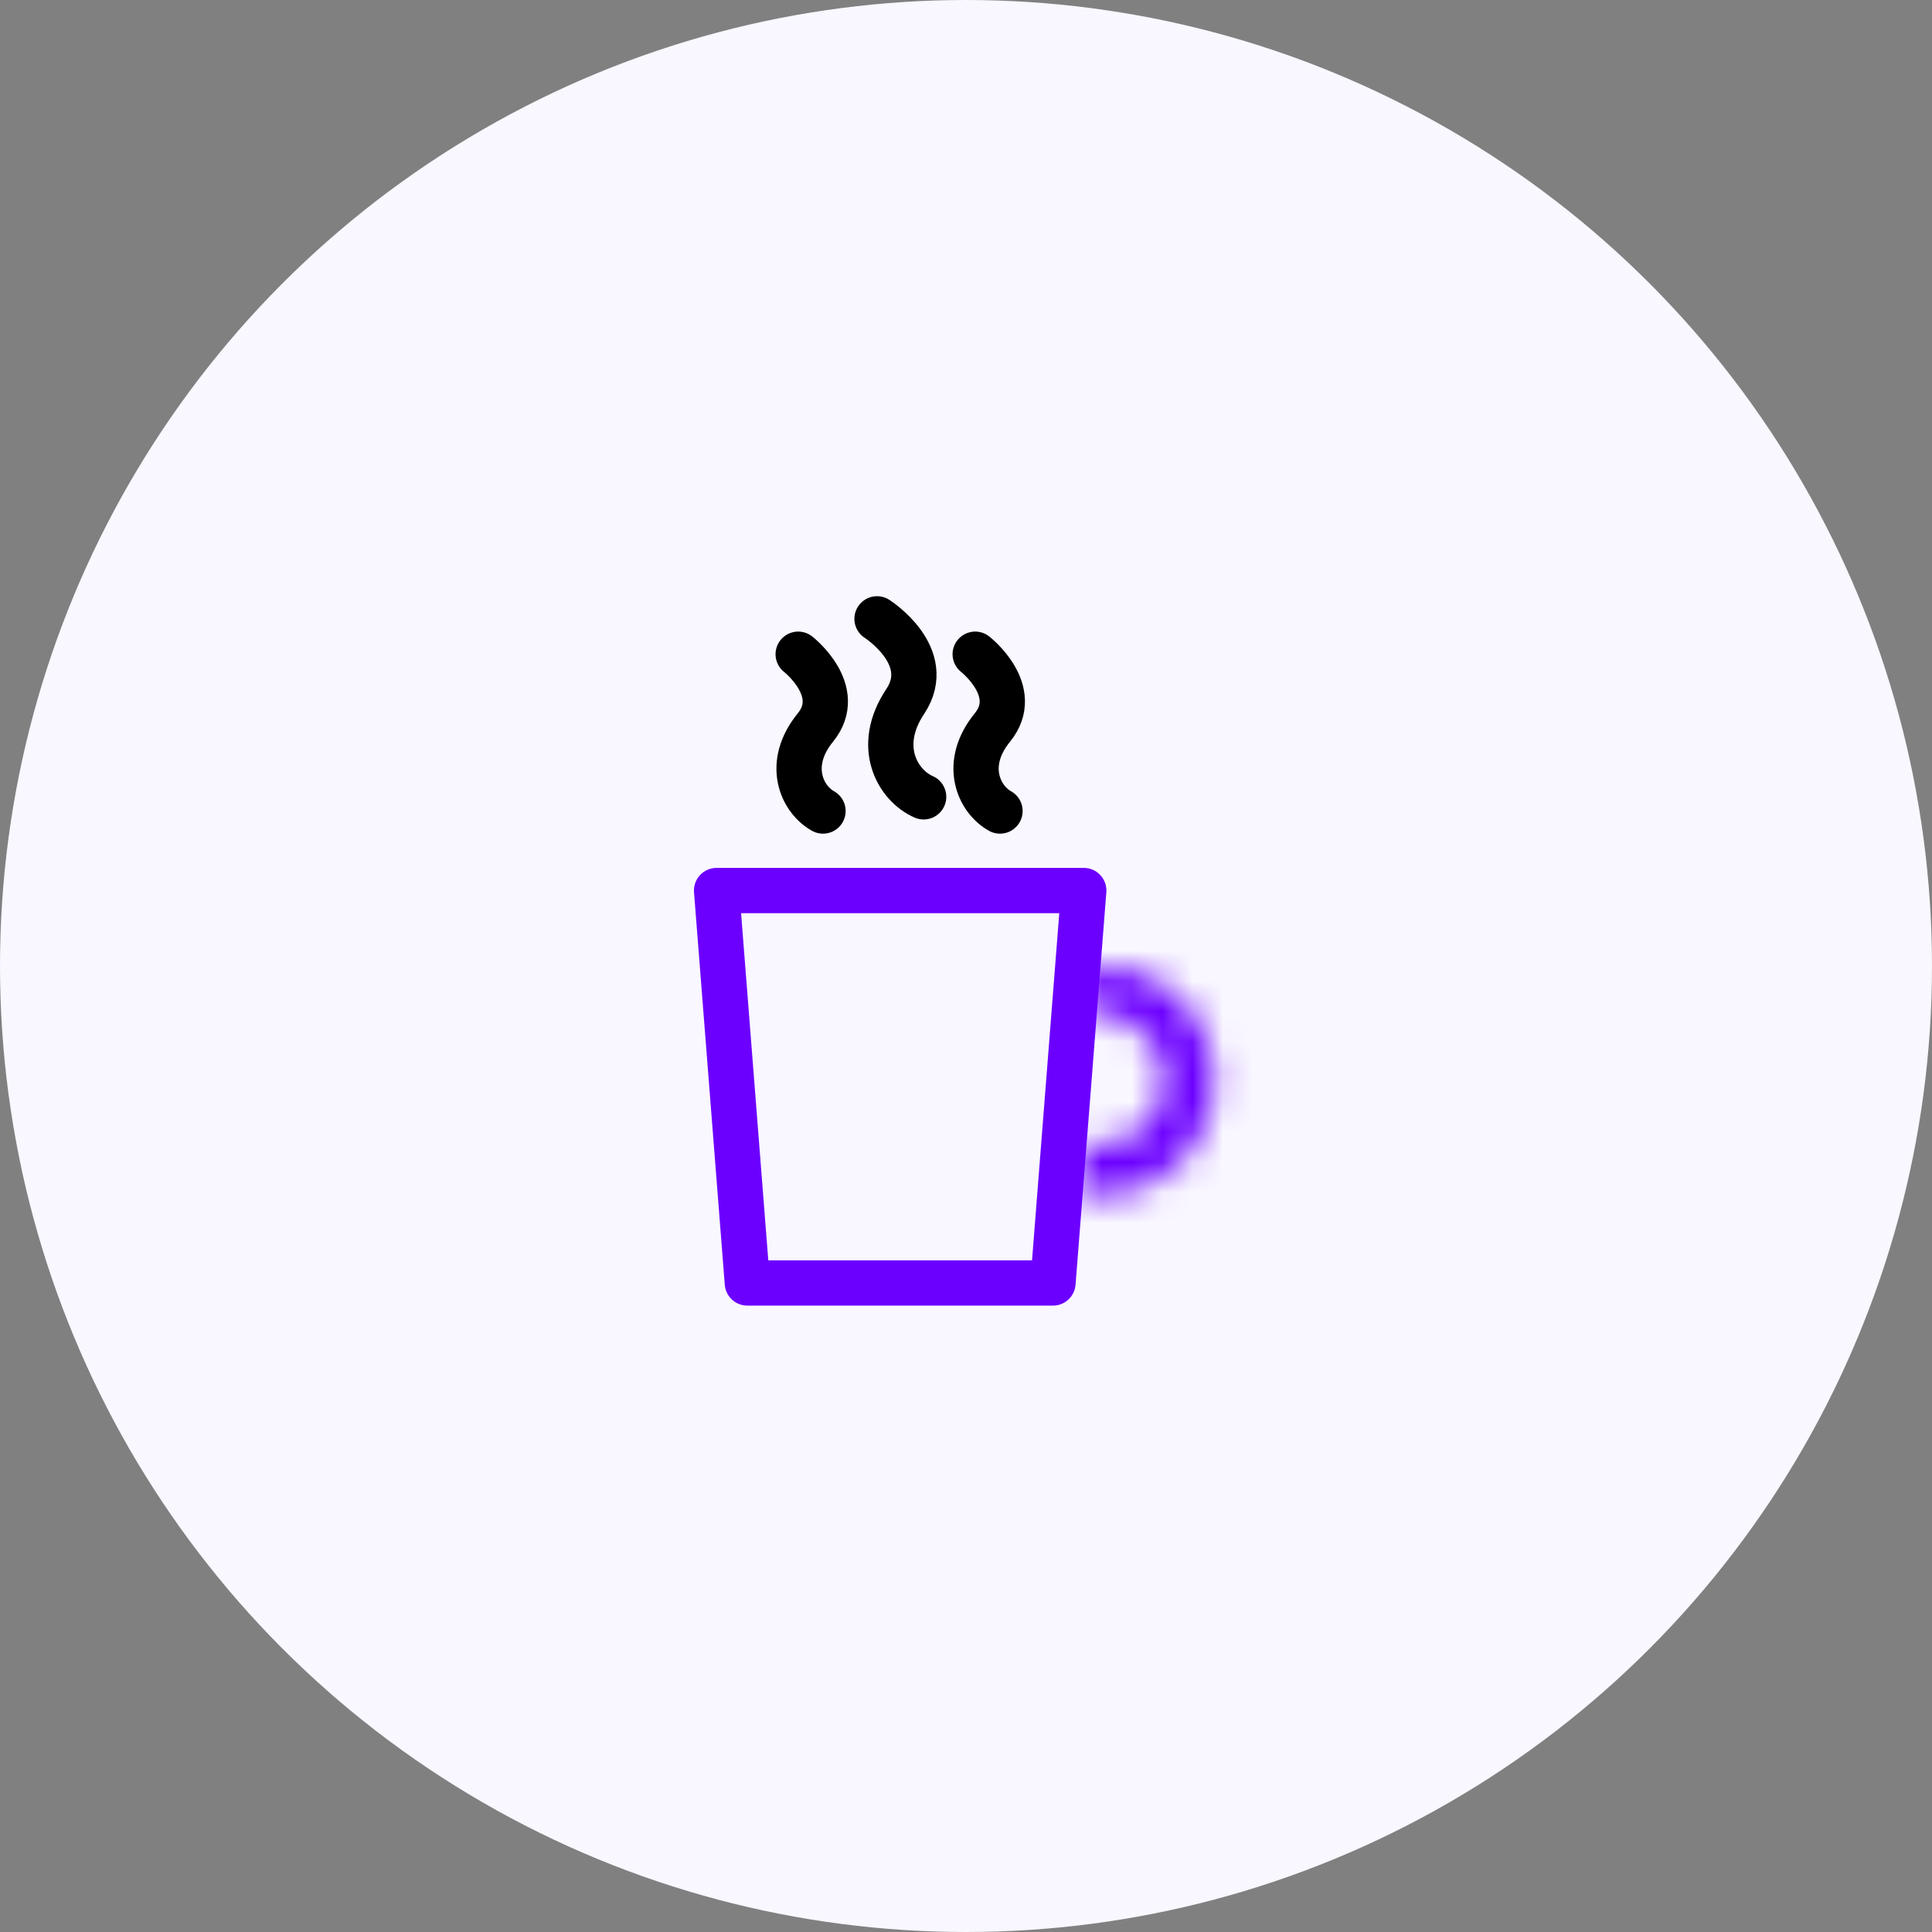
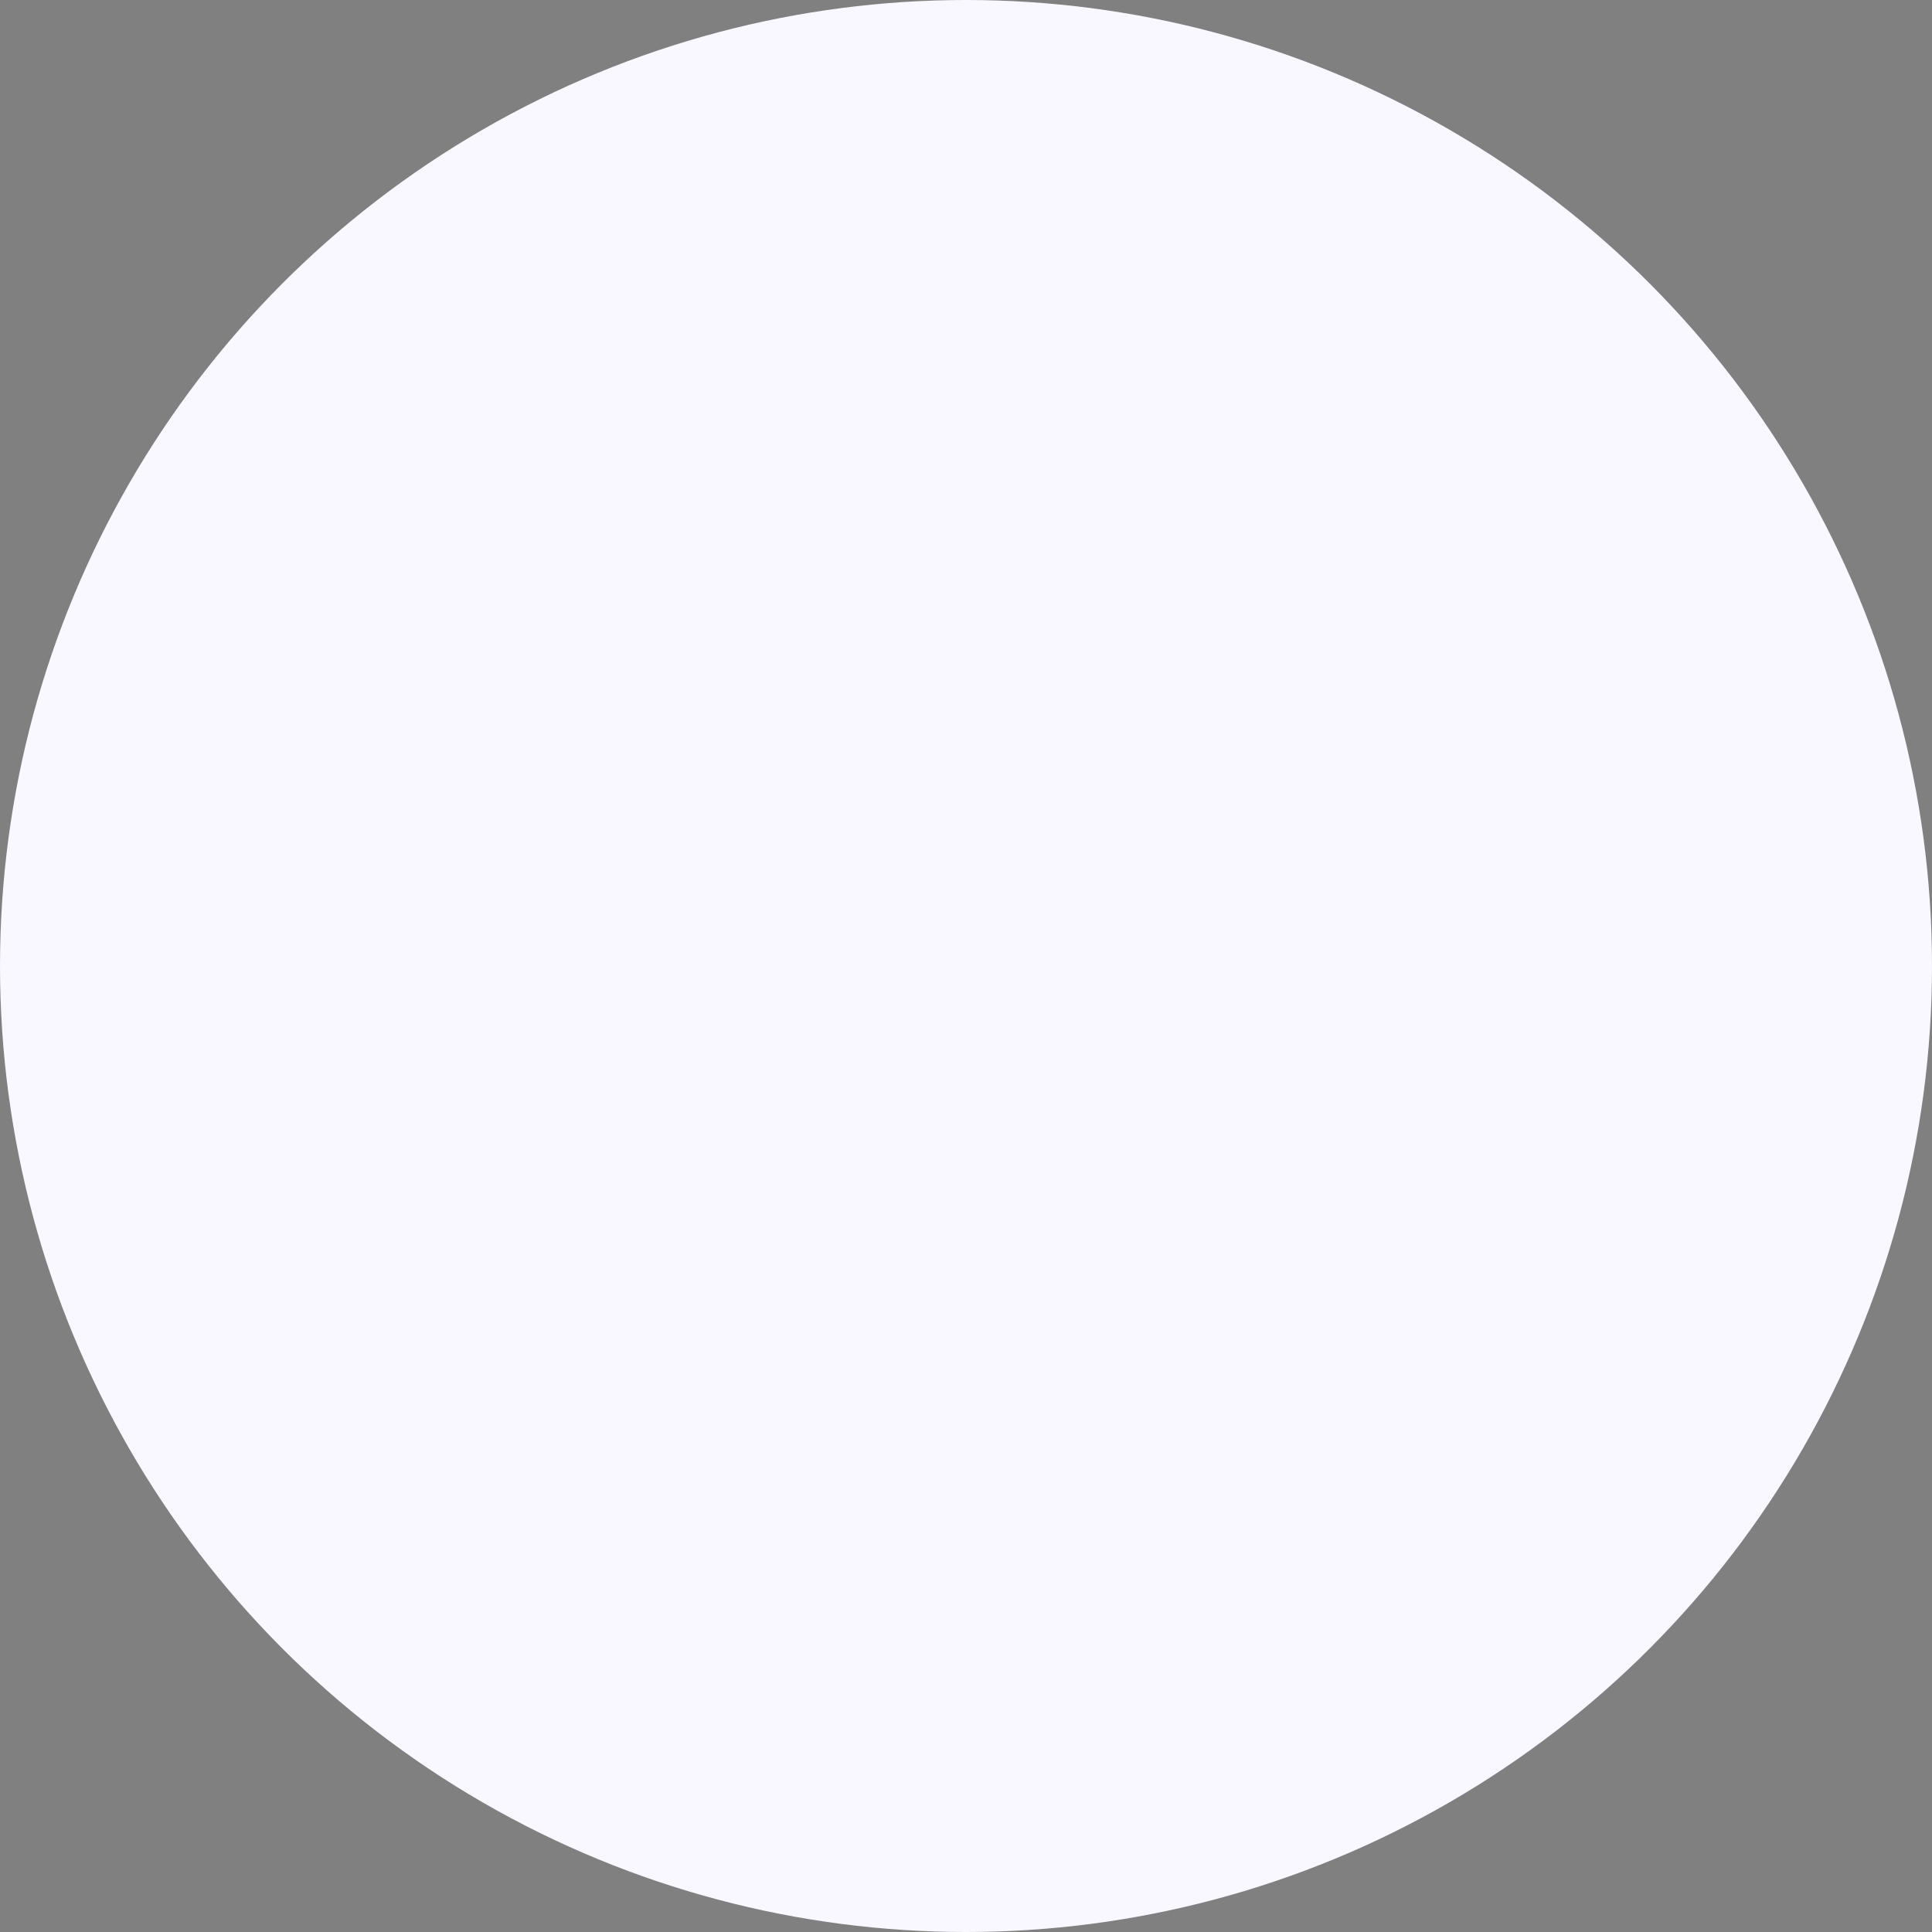
<svg xmlns="http://www.w3.org/2000/svg" width="64" height="64" viewBox="0 0 64 64" fill="none">
  <rect x="0" y="0" width="64" height="64" fill="#808080" stroke="none" />
  <circle cx="32" cy="32" r="32" fill="#F9F7FF" />
  <g clip-path="url(#clip0_4018_1352)">
    <path d="M34.881 42.5H24.757L23.738 29.5H35.901L34.881 42.5Z" stroke="#6C00FF" stroke-width="1.5" stroke-linecap="round" stroke-linejoin="round" />
-     <path d="M29.053 20.5C29.053 20.5 30.988 21.733 29.987 23.237C28.985 24.737 29.74 26.021 30.597 26.396" stroke="black" stroke-width="1.5" stroke-linecap="round" stroke-linejoin="round" />
-     <path d="M32.305 21.672C32.305 21.672 33.863 22.887 32.875 24.099C31.887 25.31 32.421 26.473 33.126 26.866" stroke="black" stroke-width="1.5" stroke-linecap="round" stroke-linejoin="round" />
-     <path d="M26.441 21.672C26.441 21.672 27.999 22.887 27.012 24.099C26.024 25.31 26.558 26.473 27.263 26.866" stroke="black" stroke-width="1.5" stroke-linecap="round" stroke-linejoin="round" />
+     <path d="M26.441 21.672C26.441 21.672 27.999 22.887 27.012 24.099" stroke="black" stroke-width="1.5" stroke-linecap="round" stroke-linejoin="round" />
    <mask id="path-6-inside-1_4018_1352" fill="white">
-       <path d="M35.483 39.478C36.019 39.614 36.578 39.631 37.121 39.529C37.664 39.426 38.178 39.207 38.628 38.885C39.077 38.564 39.451 38.148 39.724 37.668C39.996 37.187 40.161 36.653 40.206 36.102C40.251 35.551 40.176 34.997 39.985 34.478C39.794 33.96 39.492 33.489 39.101 33.099C38.709 32.709 38.238 32.408 37.718 32.219C37.199 32.03 36.645 31.956 36.094 32.003L36.234 33.645C36.546 33.619 36.86 33.661 37.154 33.768C37.448 33.875 37.715 34.045 37.937 34.266C38.158 34.487 38.329 34.754 38.437 35.048C38.545 35.342 38.588 35.655 38.563 35.967C38.537 36.279 38.444 36.582 38.29 36.854C38.135 37.127 37.923 37.362 37.669 37.544C37.414 37.726 37.123 37.851 36.815 37.909C36.508 37.967 36.191 37.957 35.888 37.88L35.483 39.478Z" />
-     </mask>
+       </mask>
    <path d="M35.483 39.478C36.019 39.614 36.578 39.631 37.121 39.529C37.664 39.426 38.178 39.207 38.628 38.885C39.077 38.564 39.451 38.148 39.724 37.668C39.996 37.187 40.161 36.653 40.206 36.102C40.251 35.551 40.176 34.997 39.985 34.478C39.794 33.96 39.492 33.489 39.101 33.099C38.709 32.709 38.238 32.408 37.718 32.219C37.199 32.03 36.645 31.956 36.094 32.003L36.234 33.645C36.546 33.619 36.86 33.661 37.154 33.768C37.448 33.875 37.715 34.045 37.937 34.266C38.158 34.487 38.329 34.754 38.437 35.048C38.545 35.342 38.588 35.655 38.563 35.967C38.537 36.279 38.444 36.582 38.29 36.854C38.135 37.127 37.923 37.362 37.669 37.544C37.414 37.726 37.123 37.851 36.815 37.909C36.508 37.967 36.191 37.957 35.888 37.88L35.483 39.478Z" stroke="#6C00FF" stroke-width="3" mask="url(#path-6-inside-1_4018_1352)" />
  </g>
  <defs>
    <clipPath id="clip0_4018_1352">
-       <rect width="24" height="24" fill="white" transform="translate(19.738 19.5)" />
-     </clipPath>
+       </clipPath>
  </defs>
</svg>